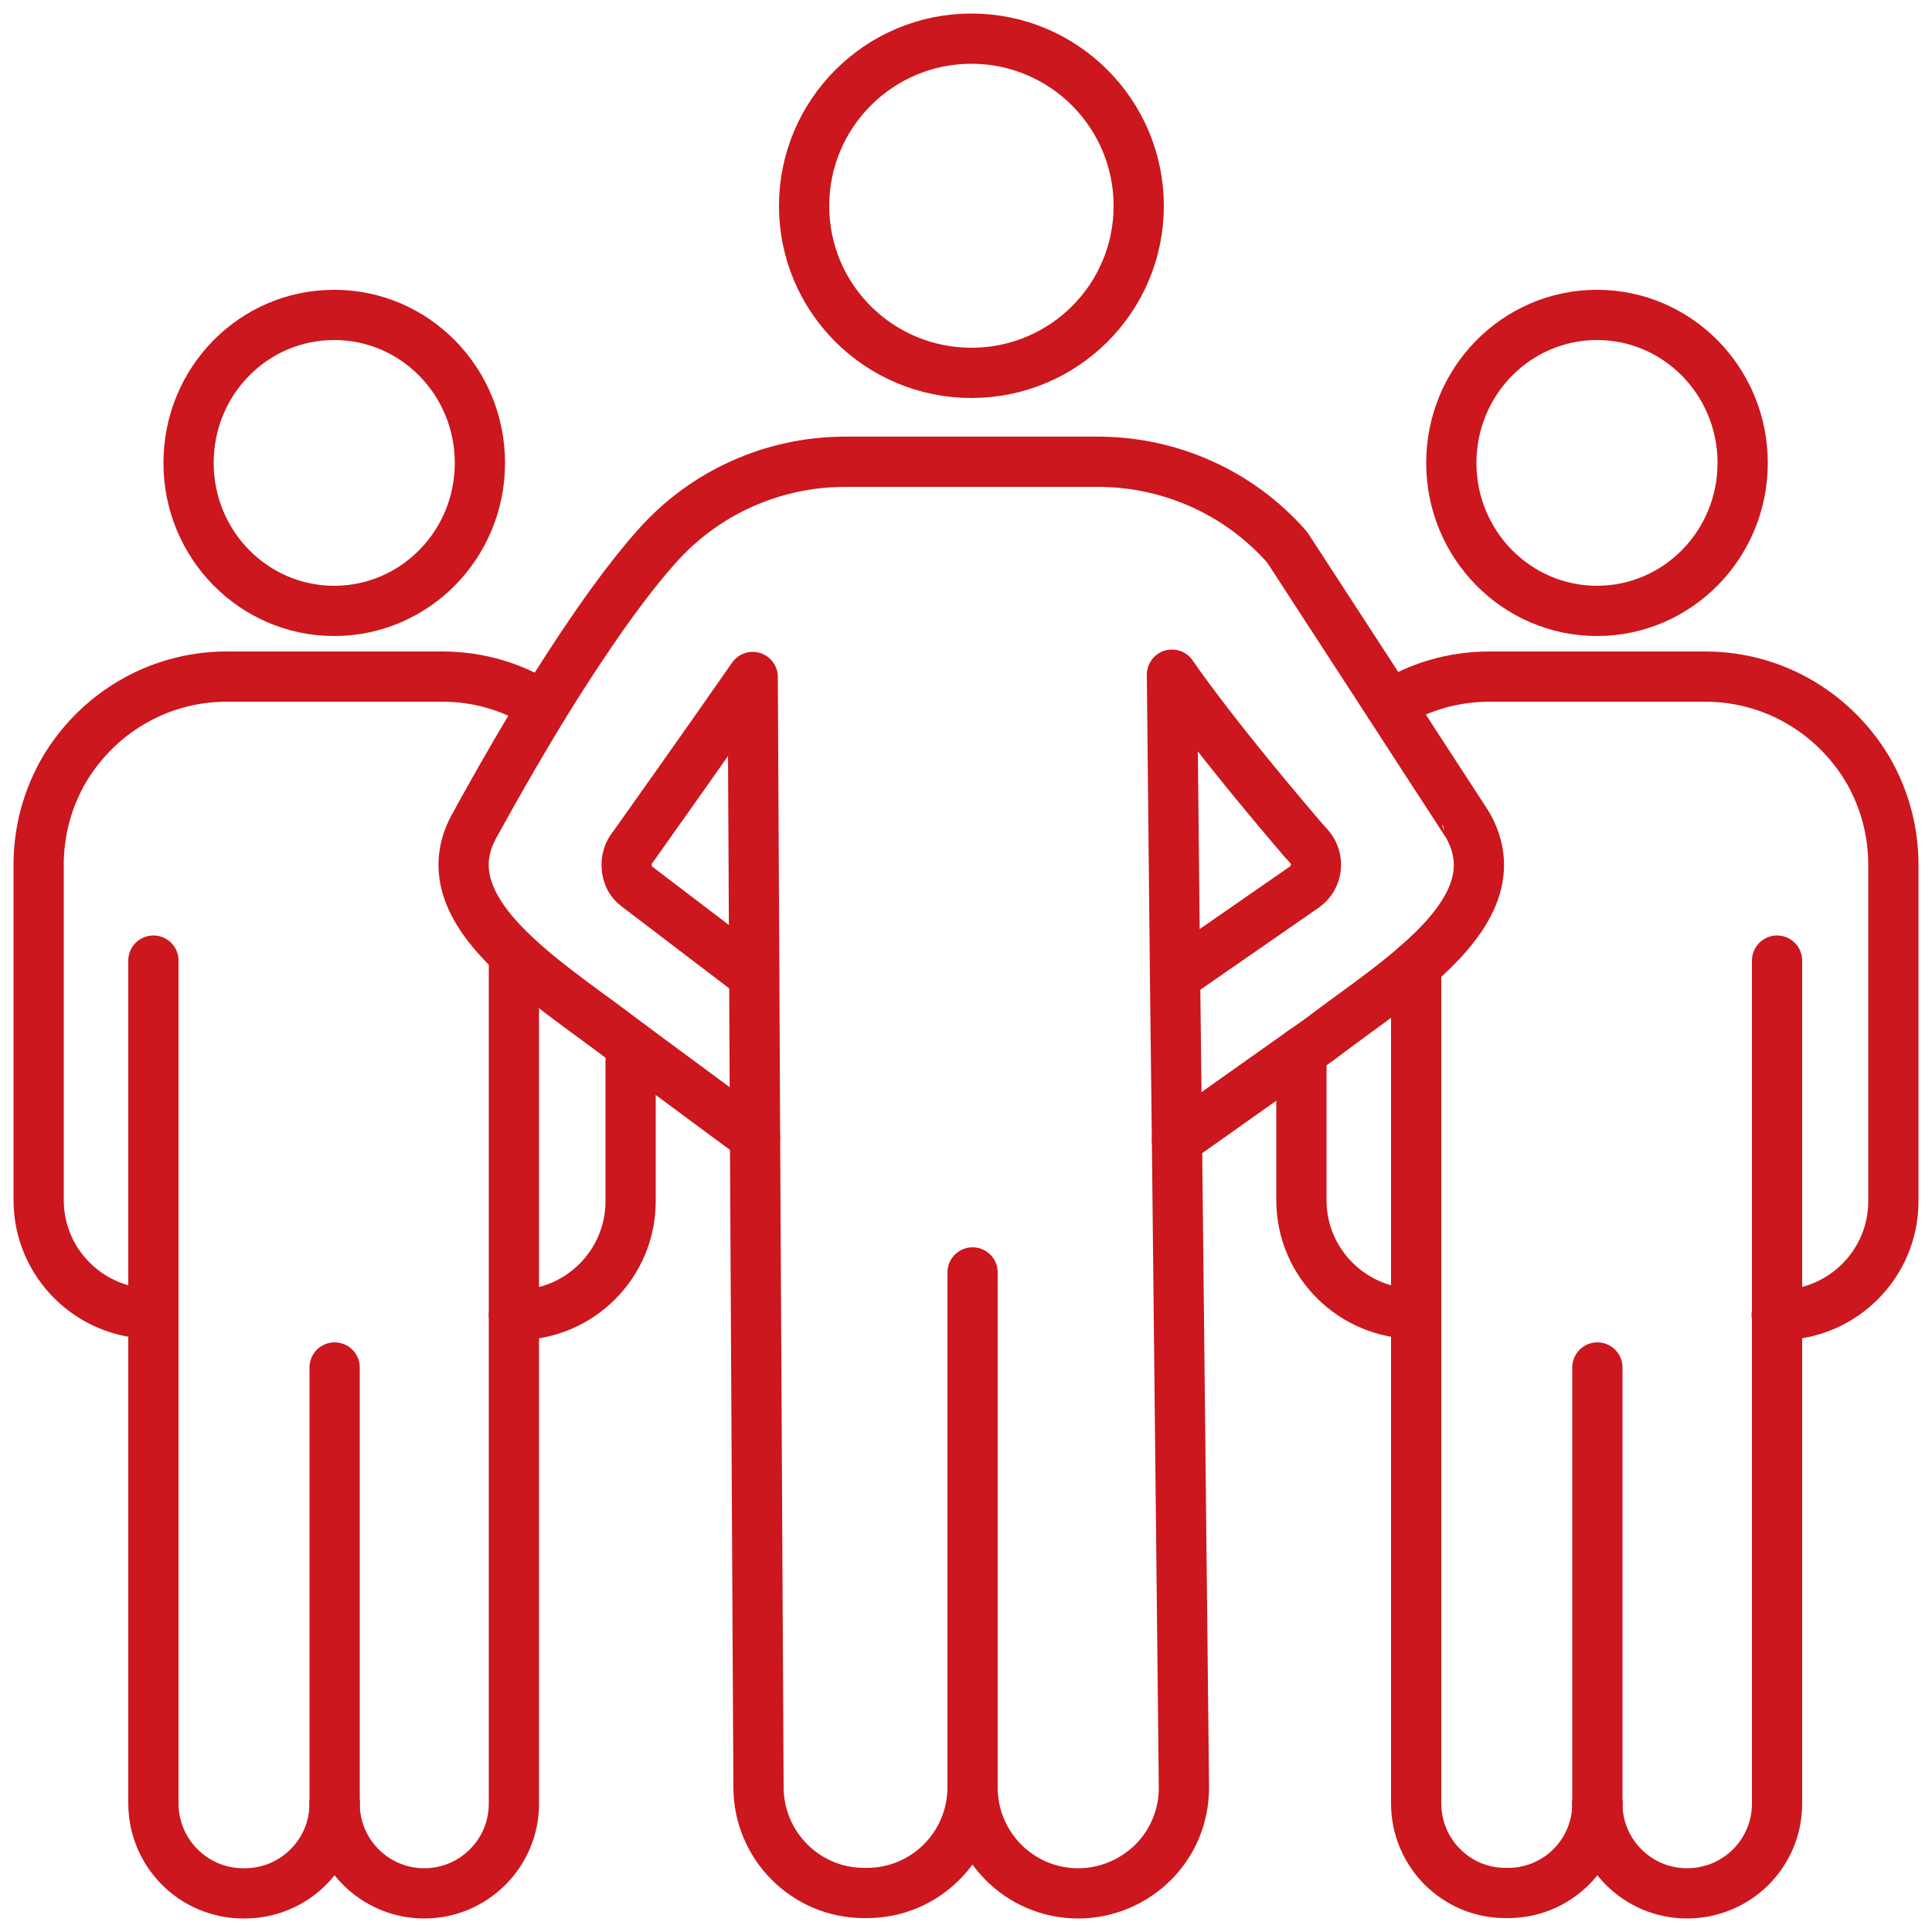
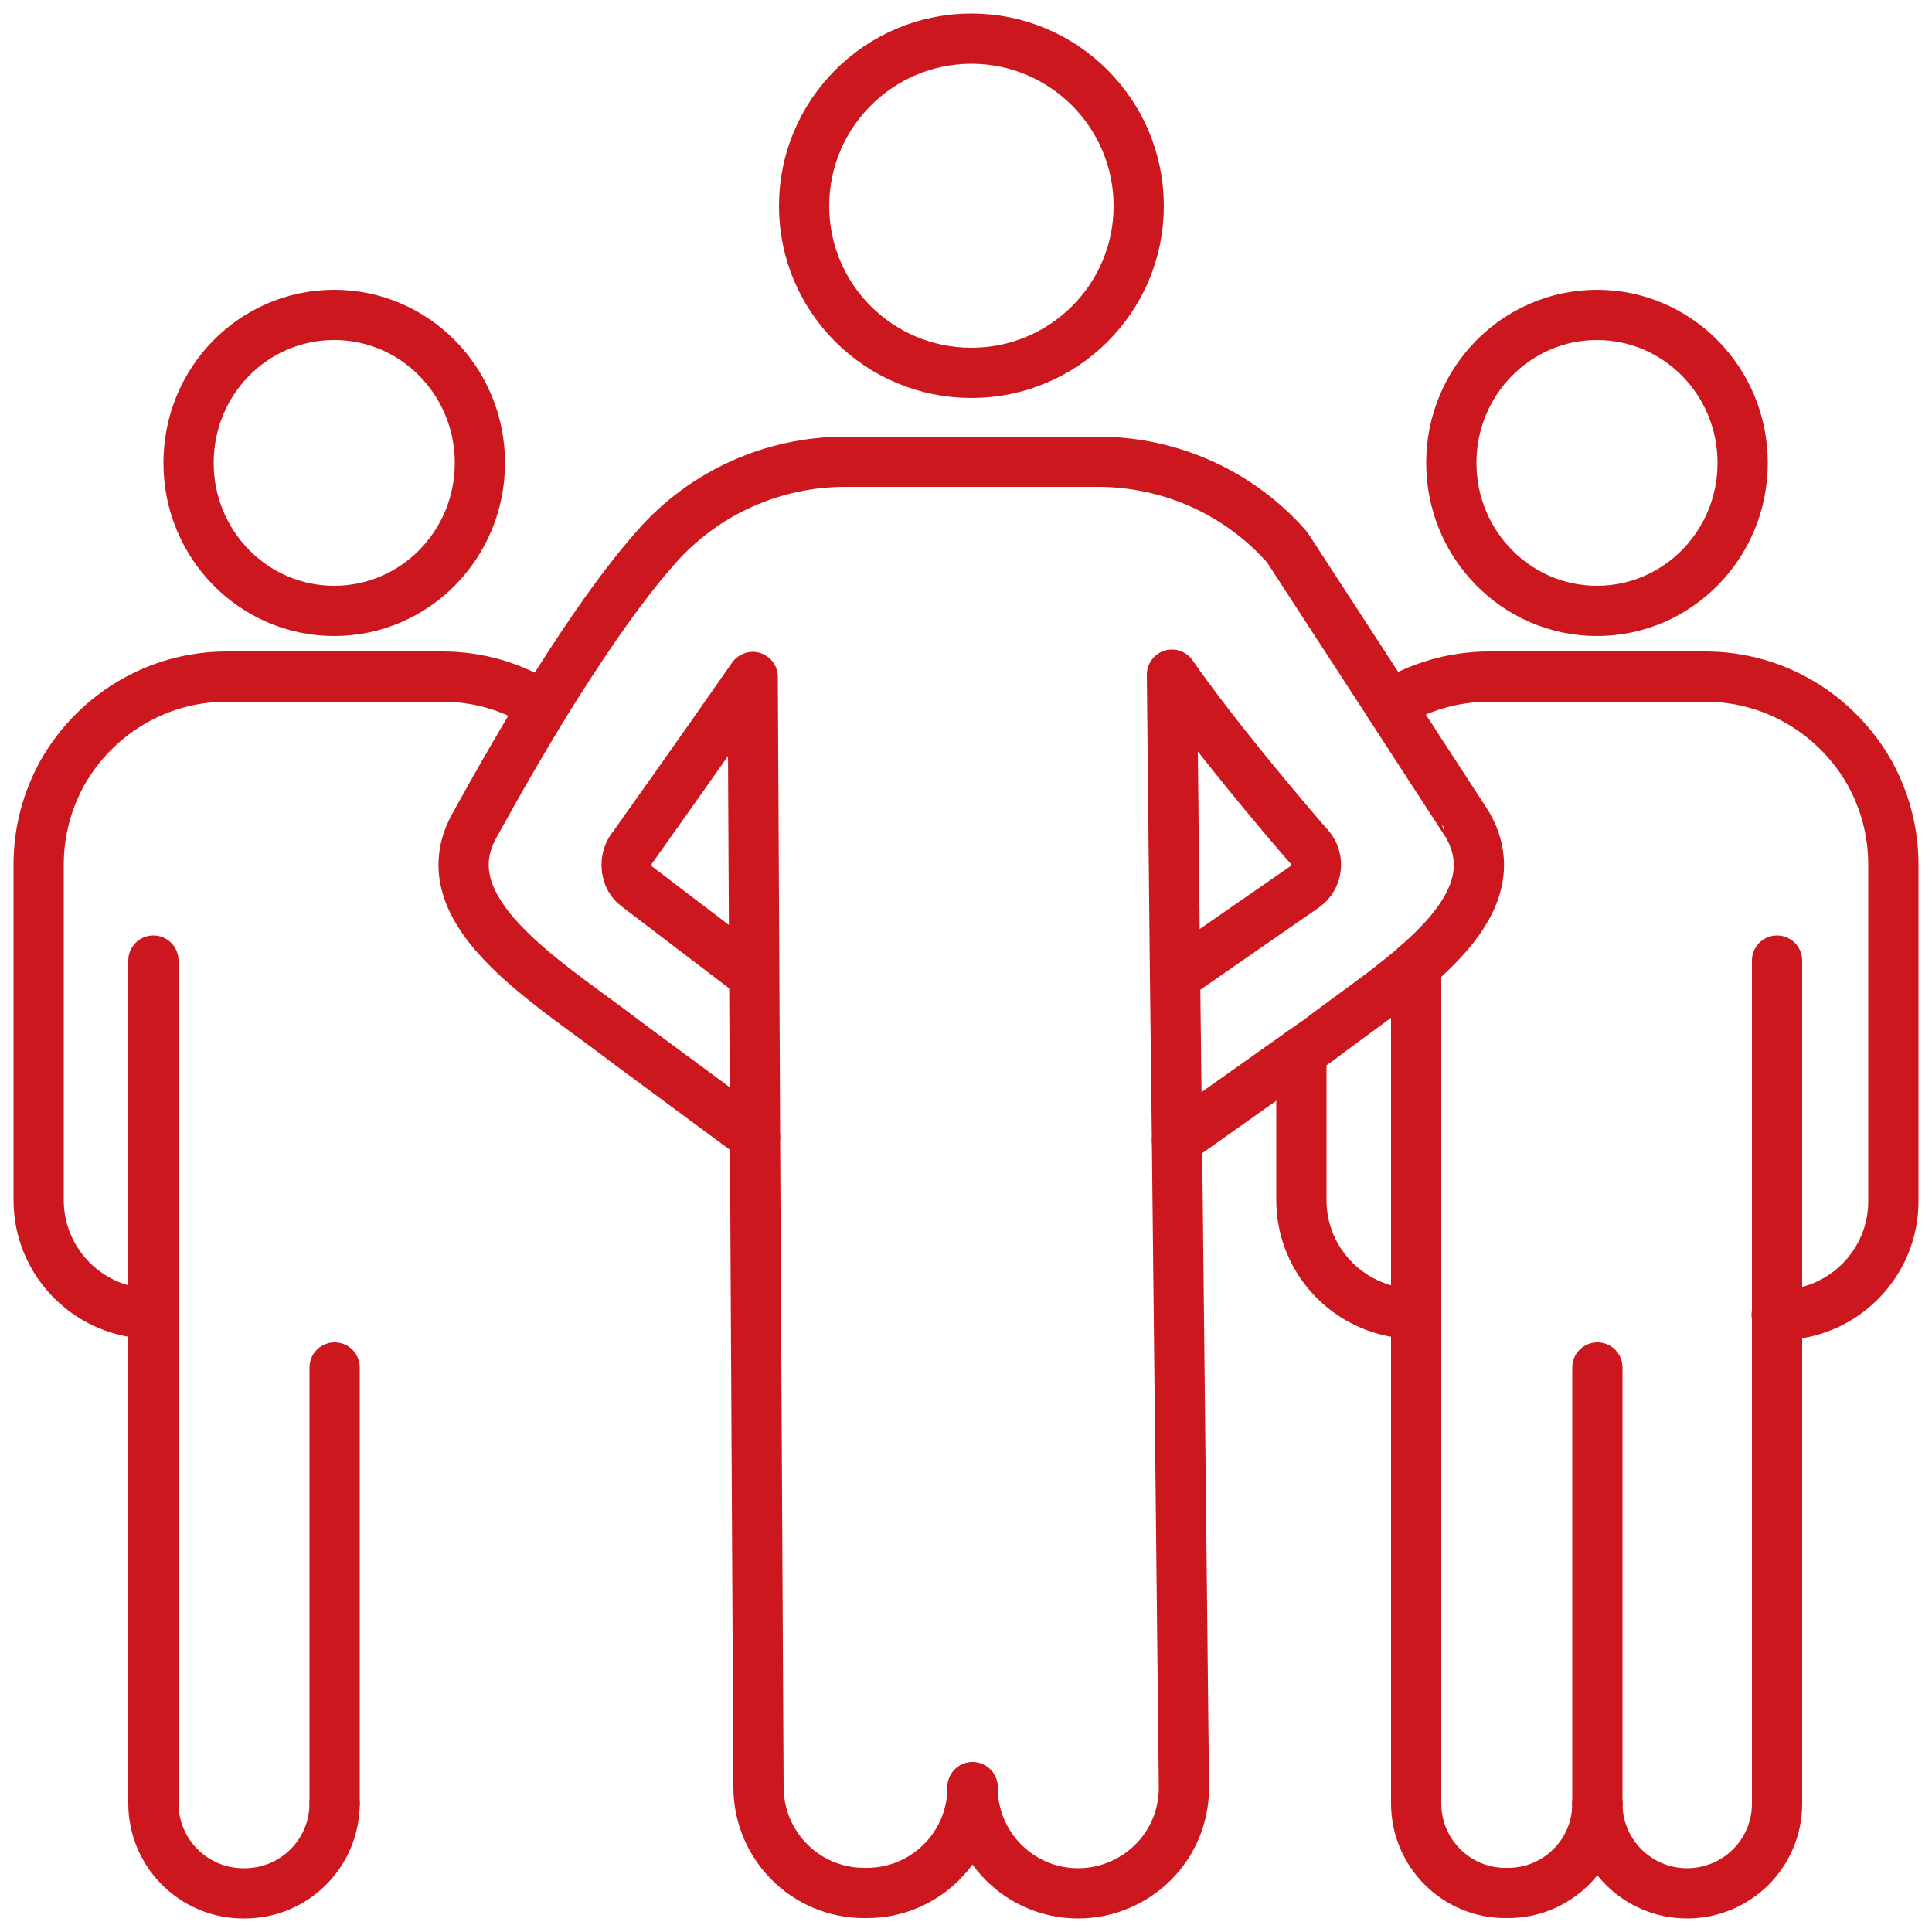
<svg xmlns="http://www.w3.org/2000/svg" width="50" height="50" viewBox="0 0 50 50" fill="none">
  <g clip-path="url(#clip0_4_461)">
    <path d="M30.46 29.51L33.68 27.23L34.15 26.9C34.92 26.31 35.87 25.67 36.65 24.99C37.88 23.92 38.73 22.73 38.01 21.4C38.01 21.38 37.02 19.88 35.97 18.25C34.7 16.3 33.31 14.16 33.31 14.16C32.07 12.75 30.29 11.95 28.41 11.95H21.88C20 11.95 18.22 12.75 16.98 14.16C15.97 15.3 14.92 16.89 14.06 18.28C13.03 19.97 12.28 21.37 12.26 21.4C11.59 22.64 12.29 23.76 13.38 24.77C14.21 25.54 15.27 26.25 16.12 26.9L16.32 27.05L19.54 29.43" stroke="#CB171D" stroke-width="1.3" stroke-linecap="round" stroke-linejoin="round" />
    <path d="M25.17 46.26C25.17 47.77 26.39 49 27.9 49C28.66 49 29.34 48.69 29.84 48.2C30.34 47.7 30.64 47.02 30.64 46.26L30.46 29.51L30.41 25.27L30.33 17.46C31.42 19.03 33.18 21.1 33.72 21.73C33.83 21.85 33.89 21.92 33.89 21.92C34.15 22.23 34.1 22.7 33.78 22.94L33.68 23.01L30.42 25.27" stroke="#CB171D" stroke-width="1.3" stroke-linecap="round" stroke-linejoin="round" />
-     <path d="M25.17 32.93V46.25" stroke="#CB171D" stroke-width="1.3" stroke-linecap="round" stroke-linejoin="round" />
    <path d="M25.17 46.25C25.17 47.78 23.93 49 22.42 48.99H22.36C20.85 48.99 19.63 47.76 19.63 46.25L19.54 29.43L19.52 25.21L19.48 17.52C18.18 19.39 16.38 21.92 16.38 21.92C16.35 21.95 16.33 21.99 16.31 22.02C16.18 22.26 16.19 22.54 16.31 22.75C16.35 22.82 16.41 22.89 16.48 22.94L19.46 25.21" stroke="#CB171D" stroke-width="1.3" stroke-linecap="round" stroke-linejoin="round" />
    <path d="M29.47 5.33C29.47 7.72 27.53 9.65 25.14 9.65C22.75 9.65 20.81 7.72 20.81 5.33C20.81 2.94 22.75 1 25.14 1C27.53 1 29.47 2.94 29.47 5.33Z" stroke="#CB171D" stroke-width="1.3" stroke-linecap="round" stroke-linejoin="round" />
    <path d="M12.42 11.98C12.42 14.1 10.73 15.81 8.65 15.81C6.57 15.81 4.88 14.1 4.88 11.98C4.88 9.86 6.56 8.15 8.65 8.15C10.74 8.15 12.42 9.87 12.42 11.98Z" stroke="#CB171D" stroke-width="1.3" stroke-linecap="round" stroke-linejoin="round" />
-     <path d="M8.66 46.68C8.66 47.96 9.7 49 10.98 49C11.62 49 12.2 48.74 12.62 48.32C13.04 47.9 13.3 47.32 13.3 46.68V24.86" stroke="#CB171D" stroke-width="1.3" stroke-linecap="round" stroke-linejoin="round" />
    <path d="M8.66 35.39V46.67" stroke="#CB171D" stroke-width="1.3" stroke-linecap="round" stroke-linejoin="round" />
    <path d="M8.66 46.67C8.66 47.96 7.62 49 6.33 49H6.28C5 48.99 3.97 47.95 3.97 46.67V24.86" stroke="#CB171D" stroke-width="1.3" stroke-linecap="round" stroke-linejoin="round" />
-     <path d="M16.32 27.05V31.09C16.32 32.71 15 34.03 13.38 34.03H13.3" stroke="#CB171D" stroke-width="1.3" stroke-linecap="round" stroke-linejoin="round" />
    <path d="M3.97 34C2.33 34.01 1 32.69 1 31.06V22.38C1 21.52 1.22 20.72 1.61 20.01C2.45 18.52 4.04 17.51 5.87 17.51H11.45C12.41 17.51 13.31 17.79 14.06 18.28" stroke="#CB171D" stroke-width="1.3" stroke-linecap="round" stroke-linejoin="round" />
    <path d="M41.33 15.81C43.412 15.81 45.1 14.095 45.1 11.98C45.1 9.865 43.412 8.15 41.33 8.15C39.248 8.15 37.56 9.865 37.56 11.98C37.56 14.095 39.248 15.81 41.33 15.81Z" stroke="#CB171D" stroke-width="1.3" stroke-linecap="round" stroke-linejoin="round" />
    <path d="M41.34 46.68C41.34 47.96 42.38 49 43.66 49C44.3 49 44.89 48.74 45.31 48.32C45.73 47.9 45.99 47.32 45.99 46.68V24.86" stroke="#CB171D" stroke-width="1.3" stroke-linecap="round" stroke-linejoin="round" />
    <path d="M41.34 35.39V46.67" stroke="#CB171D" stroke-width="1.3" stroke-linecap="round" stroke-linejoin="round" />
    <path d="M36.65 24.99V46.67C36.65 47.95 37.68 48.99 38.96 48.99H39.01C40.3 49 41.34 47.96 41.34 46.68" stroke="#CB171D" stroke-width="1.3" stroke-linecap="round" stroke-linejoin="round" />
    <path d="M35.97 18.25C36.71 17.78 37.6 17.51 38.55 17.51H44.13C45.96 17.51 47.55 18.52 48.39 20.01C48.78 20.72 49 21.52 49 22.38V31.09C49 32.71 47.68 34.03 46.06 34.03H45.98" stroke="#CB171D" stroke-width="1.3" stroke-linecap="round" stroke-linejoin="round" />
    <path d="M33.68 27.23V31.06C33.68 32.69 35.01 34.01 36.65 34" stroke="#CB171D" stroke-width="1.3" stroke-linecap="round" stroke-linejoin="round" />
  </g>
  <defs>
    <clipPath id="clip0_4_461">
      <rect width="50" height="50" fill="white" />
    </clipPath>
  </defs>
</svg>